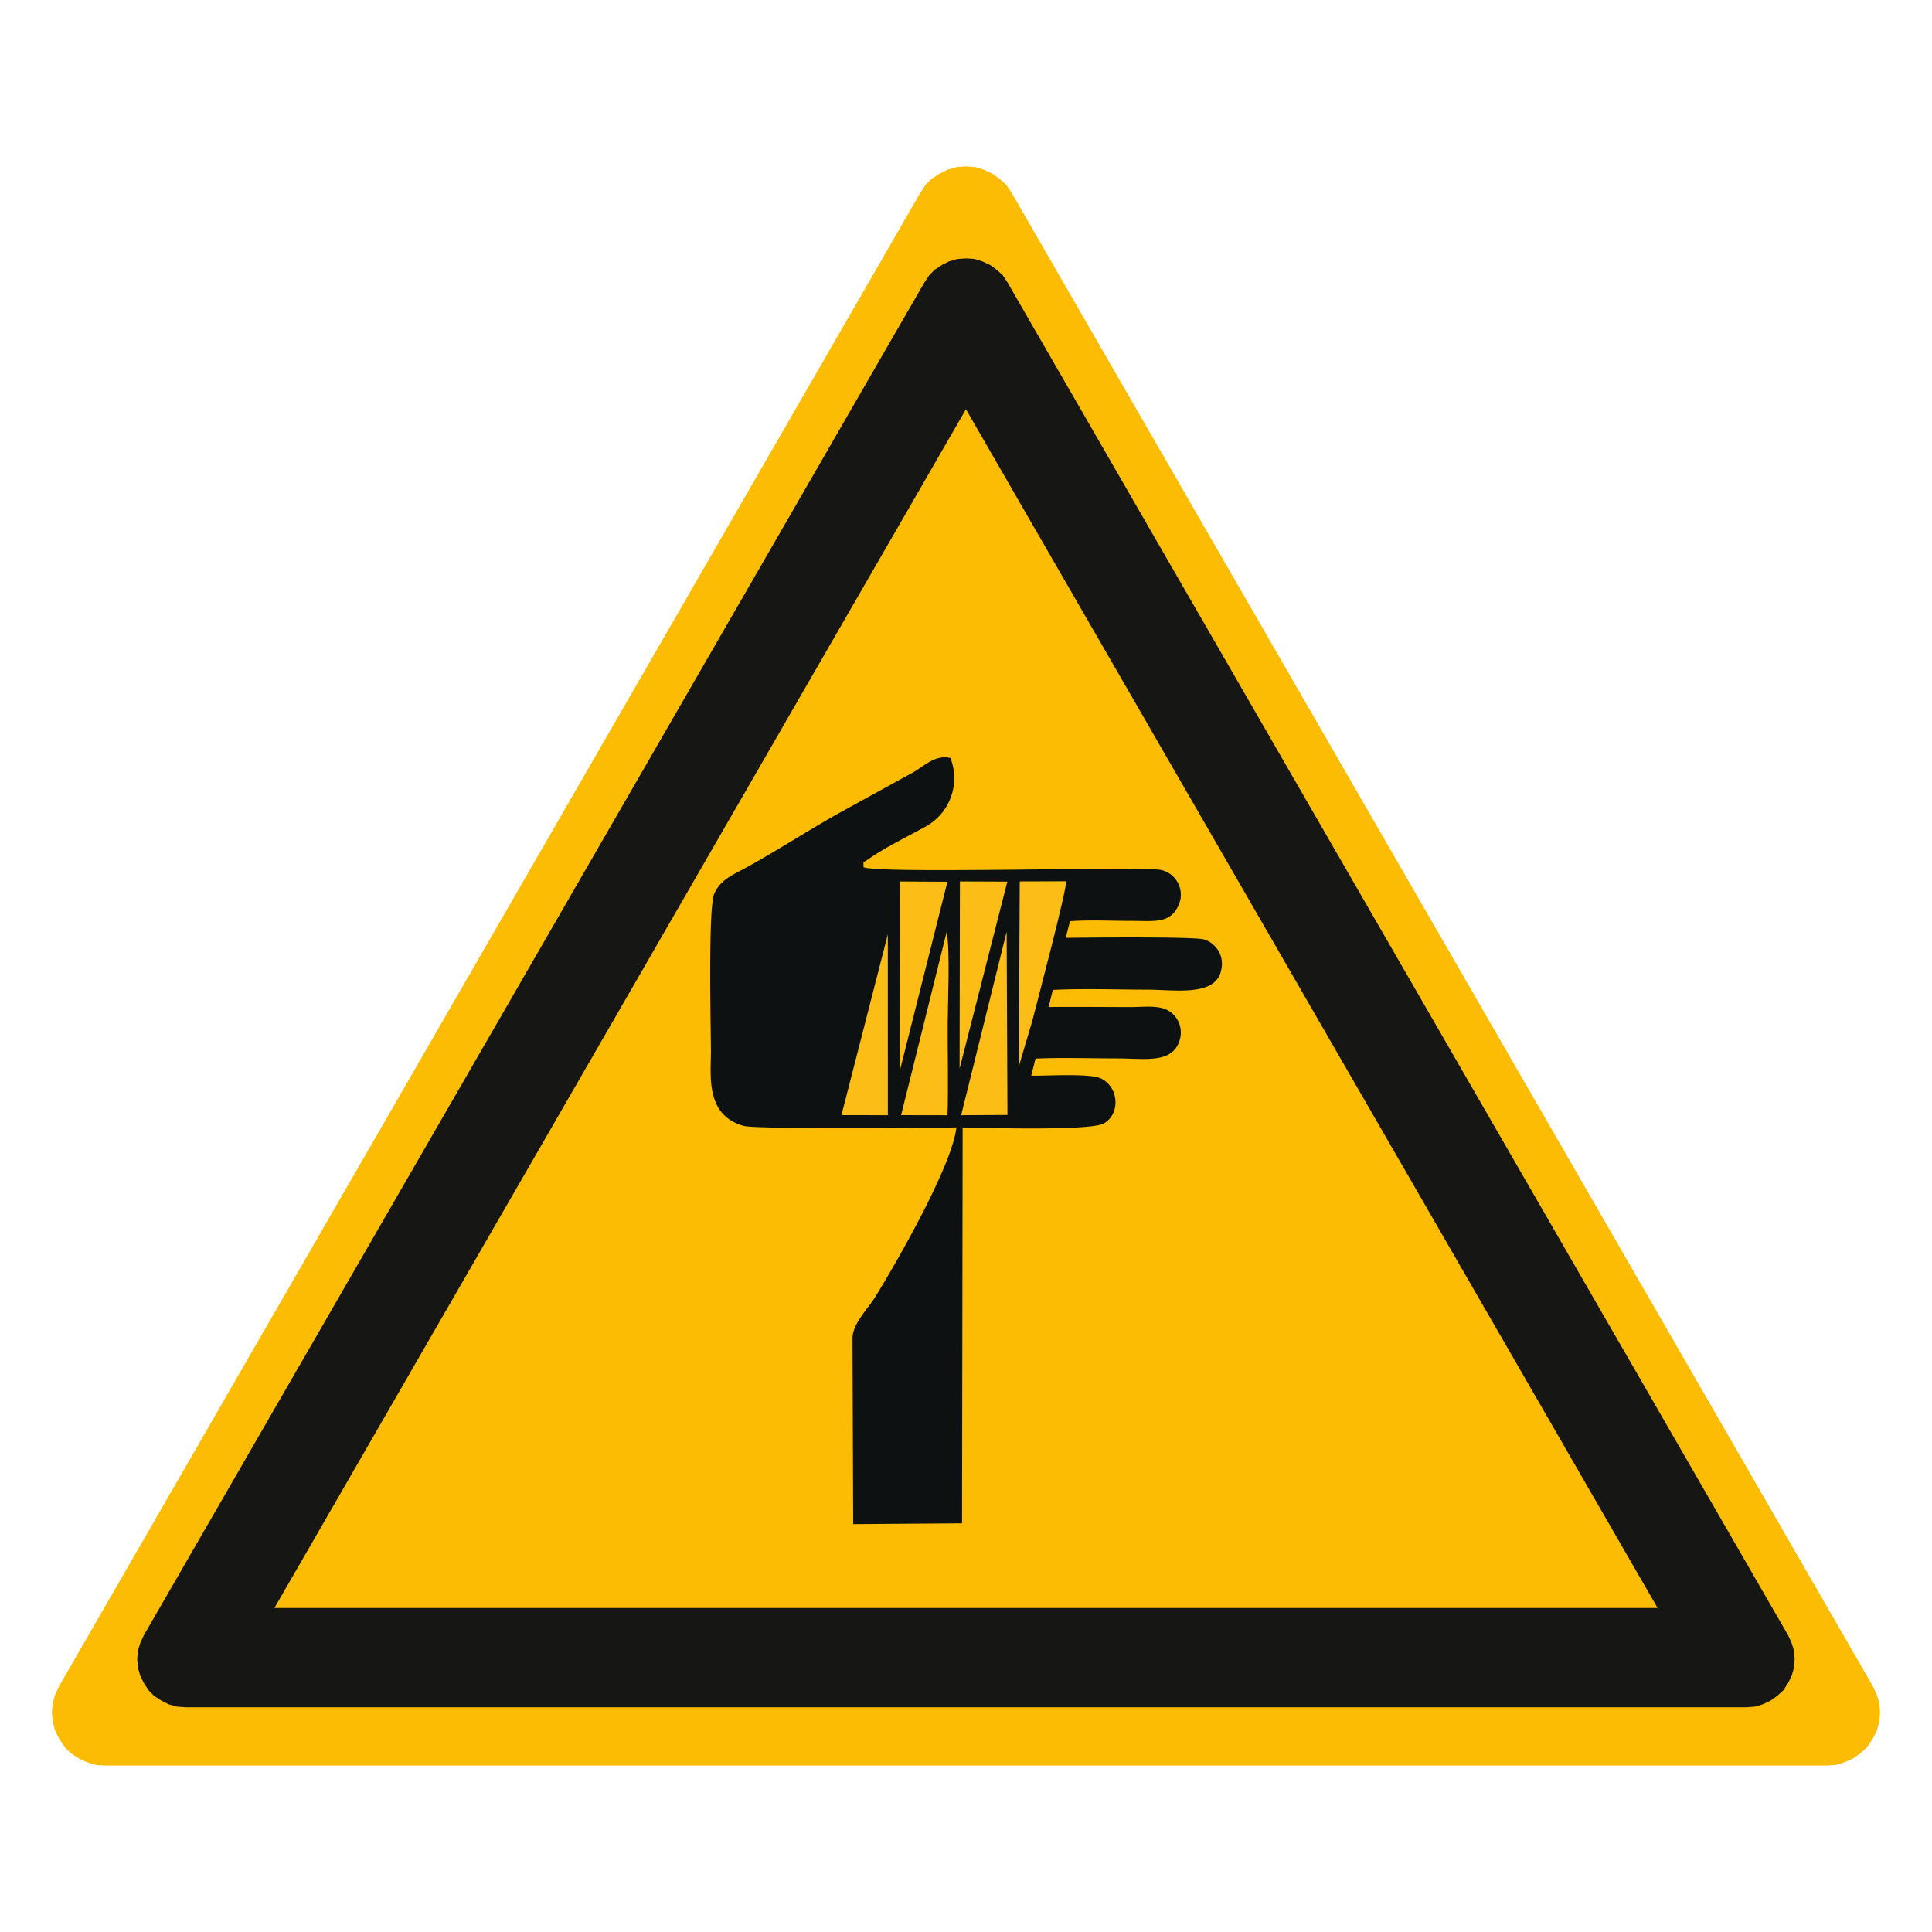
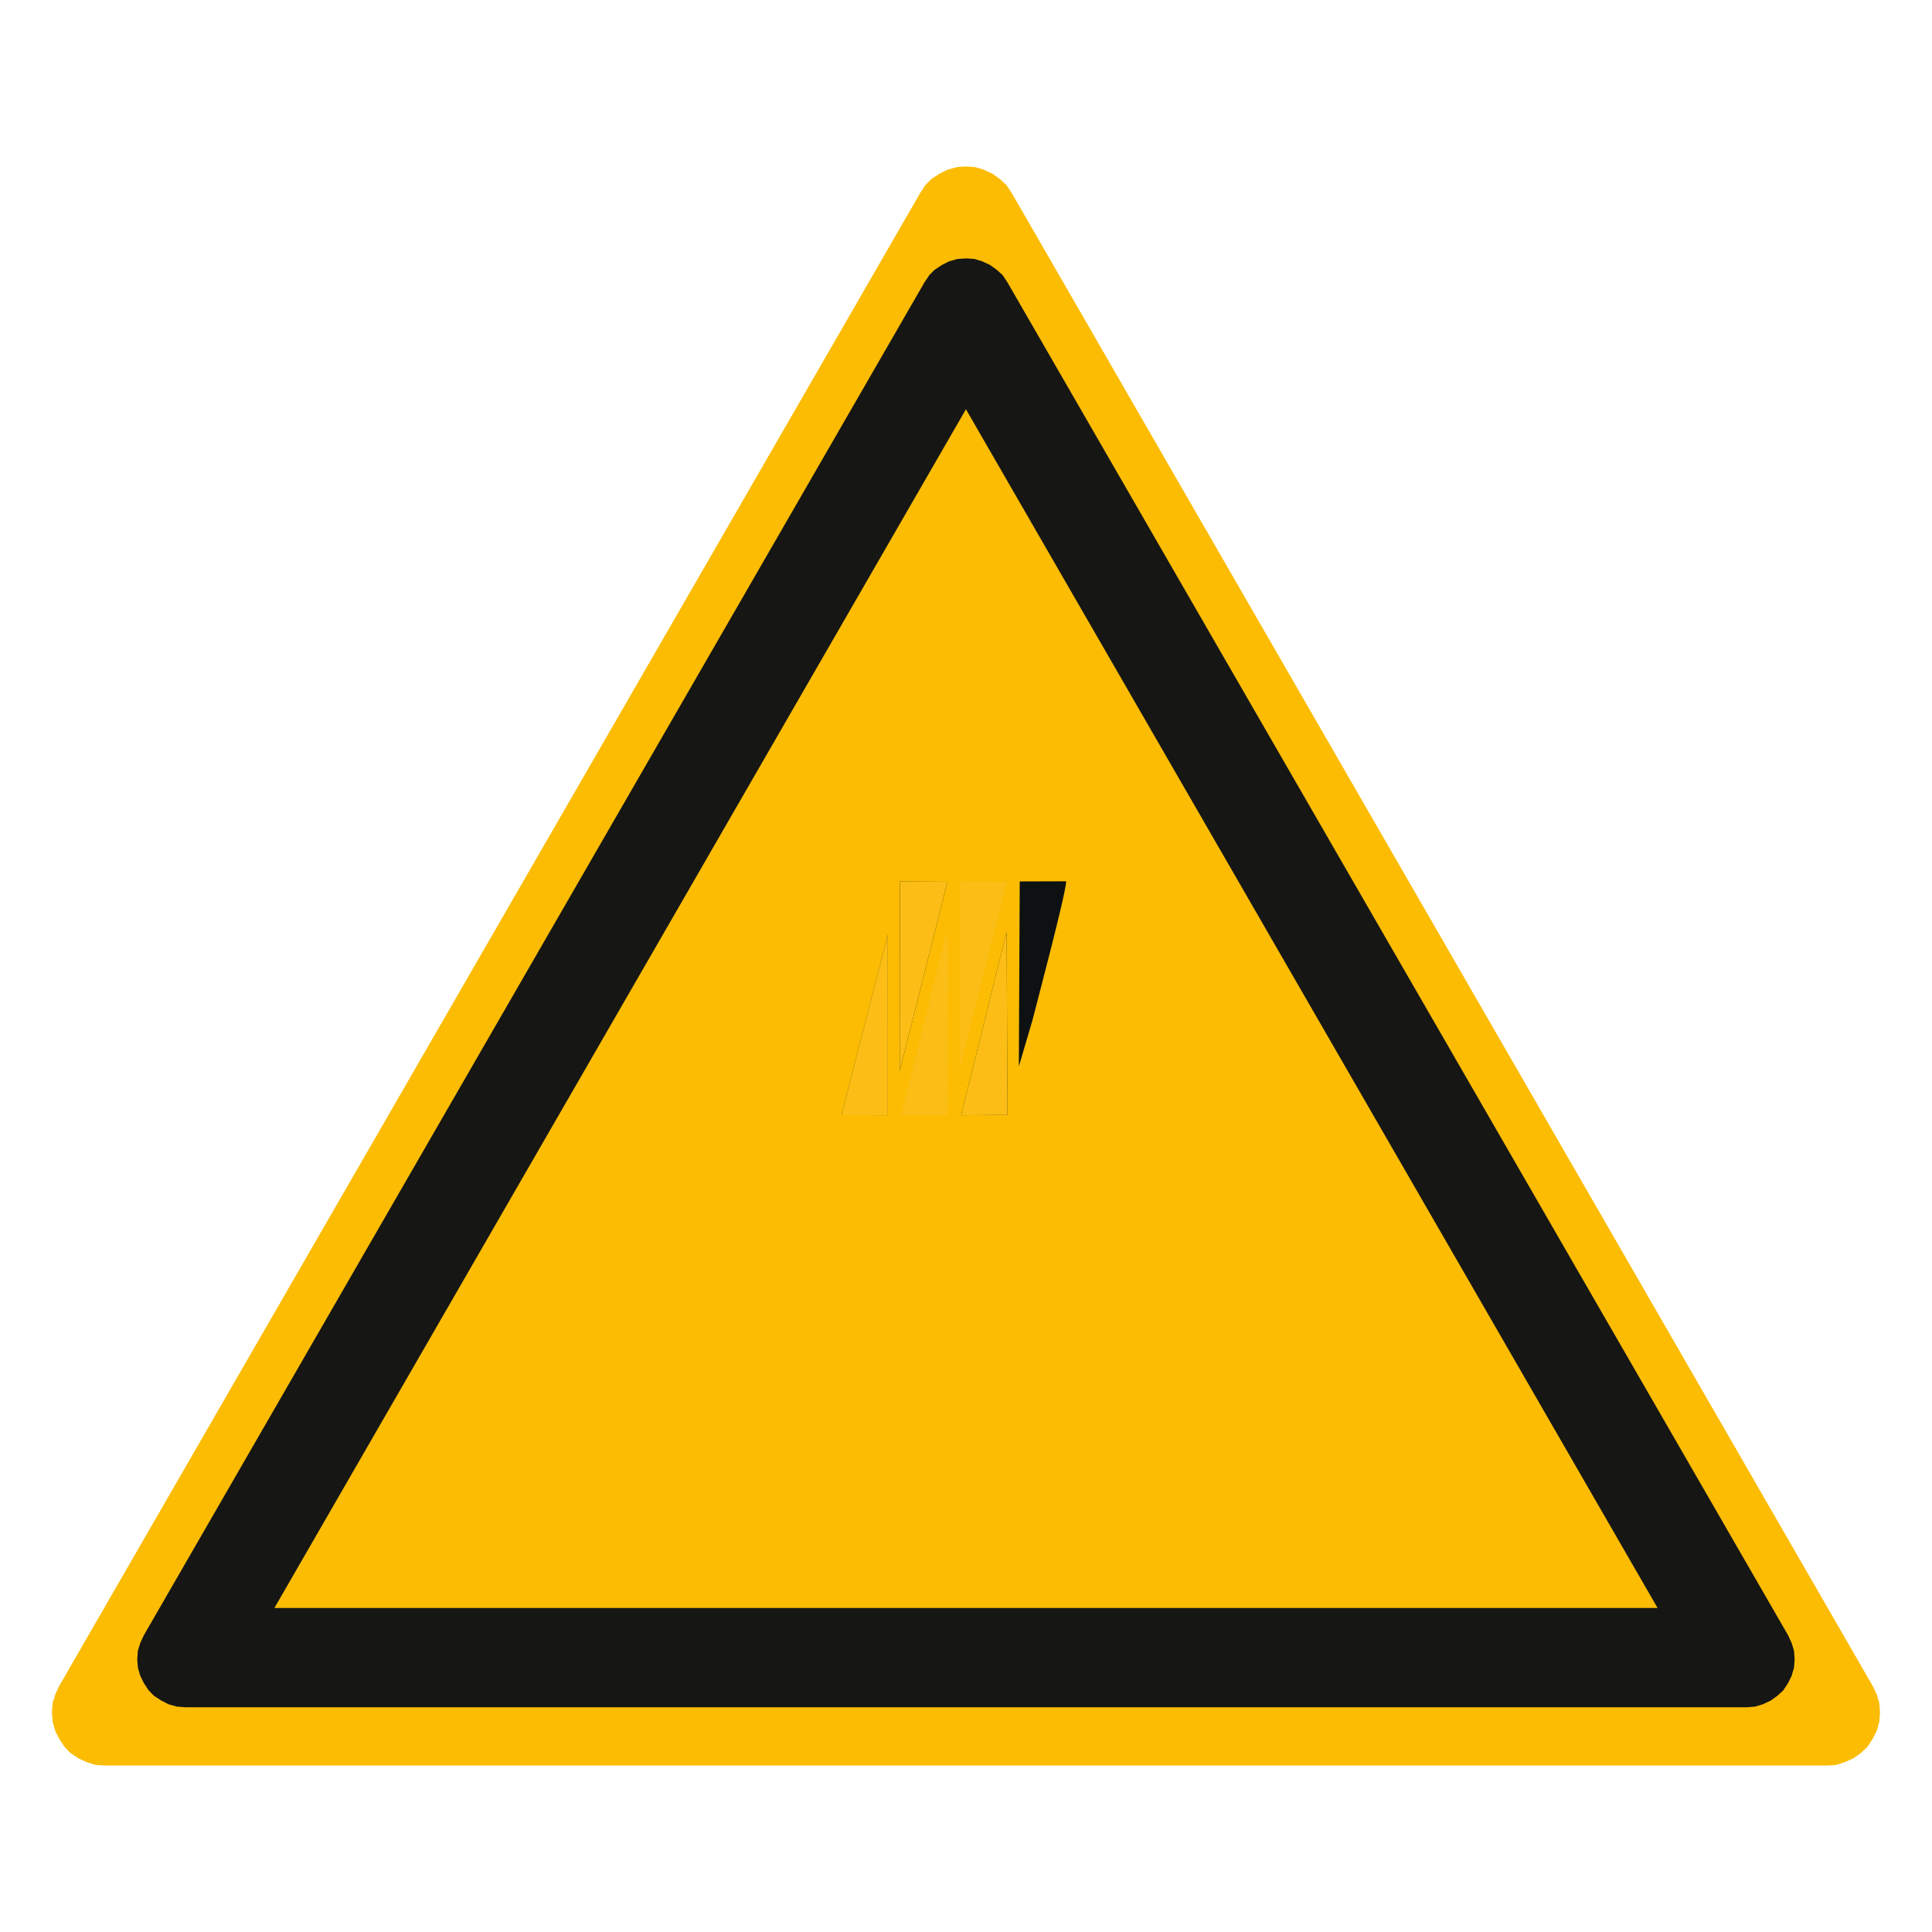
<svg xmlns="http://www.w3.org/2000/svg" width="325" height="325" viewBox="0 0 325 325">
  <g id="Gruppe_161" data-name="Gruppe 161" transform="translate(-13197 1136)">
-     <rect id="Rechteck_188" data-name="Rechteck 188" width="325" height="325" transform="translate(13197 -1136)" fill="#fff" opacity="0" />
    <g id="Gruppe_160" data-name="Gruppe 160" transform="translate(13196.508 -1129.406)">
      <g id="Hintergrund_gelb" data-name="Hintergrund gelb">
        <g id="Dreieck_Gelb" data-name="Dreieck Gelb">
          <path id="Pfad_378" data-name="Pfad 378" d="M162.852,21.412l-1.415.105-1.57.443-1.339.674-1.357.892-.992.991-.886,1.349L10.454,277.013l-.665,1.425L9.347,279.9l-.106,1.426v.27l.106,1.426L9.79,284.6l.665,1.31.886,1.349,1.021,1.04,1.319.886,1.349.636,1.56.482,1.56.1H307.825l1.551-.1,1.474-.482,1.425-.636,1.242-.886,1.107-1.04.887-1.349.684-1.31.434-1.579.115-1.56-.115-1.561-.434-1.464-.684-1.425L170.682,25.866l-.905-1.349-1.088-.991-1.242-.892L166,21.961l-1.454-.443-1.434-.105Z" fill="#fbbc03" />
        </g>
      </g>
      <path id="Pfad_387" data-name="Pfad 387" d="M163.107,36.878l1.3.087,1.309.4,1.312.611,1.121.808,1.005.9.809,1.222L301.272,268.471l.607,1.308.4,1.309.107,1.414-.107,1.434-.4,1.384-.607,1.232-.807,1.221-1.011.914-1.105.8-1.319.617-1.308.394-1.414.106H31.69l-1.428-.106-1.41-.394-1.211-.617-1.232-.8-.9-.914-.808-1.221-.61-1.232-.405-1.384-.1-1.309v-.24l.1-1.3.405-1.309.61-1.308,131.3-227.557.817-1.222.9-.9,1.223-.808,1.2-.611,1.419-.4,1.279-.087ZM46.654,263.9H279.33L162.982,62.251Z" transform="translate(0 -0.002)" fill="#161615" />
      <g id="Gruppe_177" data-name="Gruppe 177" transform="translate(0 -0.397)">
        <path id="Pfad_516" data-name="Pfad 516" d="M169.83,150.524l.137,30.84-7.789.039,7.652-30.879Z" fill="#0d1111" fill-rule="evenodd" />
-         <path id="Pfad_517" data-name="Pfad 517" d="M159.736,150.583c.6,3.089.19,11.81.174,15.457-.021,5.088.129,10.291-.029,15.367l-7.807-.013,7.662-30.811Z" fill="#0d1111" fill-rule="evenodd" />
        <path id="Pfad_518" data-name="Pfad 518" d="M149.844,150.977l.006,30.426-7.8-.016,7.8-30.411Z" fill="#0d1111" fill-rule="evenodd" />
        <path id="Pfad_519" data-name="Pfad 519" d="M172.031,142.078l7.815-.023c-.076,2.148-4.6,19.16-5.7,23.473l-2.265,7.661.15-31.111Z" fill="#0d1111" fill-rule="evenodd" />
-         <path id="Pfad_520" data-name="Pfad 520" d="M161.967,142.08l7.98.03-8.035,31.462.055-31.492Z" fill="#0d1111" fill-rule="evenodd" />
        <path id="Pfad_521" data-name="Pfad 521" d="M151.883,142.085l7.986.045-8.023,31.849.037-31.894Z" fill="#0d1111" fill-rule="evenodd" />
-         <path id="Pfad_522" data-name="Pfad 522" d="M145.746,139.691c.01-1.151-.178-.643.869-1.382,2.711-1.914,6.649-3.834,9.584-5.459a9.291,9.291,0,0,0,4.176-11.53c-2.568-.608-4.295,1.287-6.334,2.442l-11.57,6.359c-5.5,3.008-11.815,7.153-17,9.919-2.172,1.159-3.834,1.91-4.829,4.111-1.062,2.353-.558,23.092-.558,26.52,0,4.107-.961,10.75,5.541,12.537,2.051.563,31.439.35,35.752.242-.668,6.377-10.149,22.875-13.682,28.565-1.26,2.029-3.781,4.425-3.8,6.957l.12,31.218,18.312-.136.1-66.594c3.939.078,21.527.6,23.752-.674,2.839-1.625,2.517-6.125-.481-7.564-1.867-.9-9.144-.43-11.728-.465l.709-2.883c4.5-.195,9.308-.025,13.839-.027,4.682,0,9.459,1,10.506-3.4a4.3,4.3,0,0,0-1.929-4.609c-1.684-1-4.215-.627-6.262-.627-4.621,0-9.283-.063-13.949-.006l.707-2.877c5.076-.265,10.709-.049,15.848-.049,4.509,0,11.538,1.231,12.462-3.223a4.291,4.291,0,0,0-2.861-5.217c-1.619-.515-20.842-.307-23.273-.271l.724-2.8c3.188-.243,7.078-.054,10.342-.053,3.791,0,6.379.474,7.791-2.372a4.28,4.28,0,0,0-2.732-6.178c-2.889-.715-46.836.7-50.145-.475Z" fill="#0d1111" fill-rule="evenodd" />
-         <path id="Pfad_523" data-name="Pfad 523" d="M171.881,173.189l2.265-7.661c1.1-4.313,5.624-21.325,5.7-23.473l-7.815.023-.15,31.111Z" fill="#fbbd16" fill-rule="evenodd" />
        <path id="Pfad_524" data-name="Pfad 524" d="M151.846,173.98l8.023-31.849-7.986-.045-.037,31.894Z" fill="#fbbd16" fill-rule="evenodd" />
        <path id="Pfad_525" data-name="Pfad 525" d="M161.912,173.571l8.035-31.462-7.98-.03-.055,31.492Z" fill="#fbbd16" fill-rule="evenodd" />
        <path id="Pfad_526" data-name="Pfad 526" d="M152.074,181.394l7.807.013c.158-5.076.008-10.279.029-15.367.016-3.647.428-12.368-.174-15.457l-7.662,30.811Z" fill="#fbbd16" fill-rule="evenodd" />
        <path id="Pfad_527" data-name="Pfad 527" d="M162.178,181.4l7.789-.039-.137-30.84L162.178,181.4Z" fill="#fbbd16" fill-rule="evenodd" />
        <path id="Pfad_528" data-name="Pfad 528" d="M142.047,181.388l7.8.016-.006-30.426-7.8,30.411Z" fill="#fbbd16" fill-rule="evenodd" />
      </g>
    </g>
  </g>
</svg>